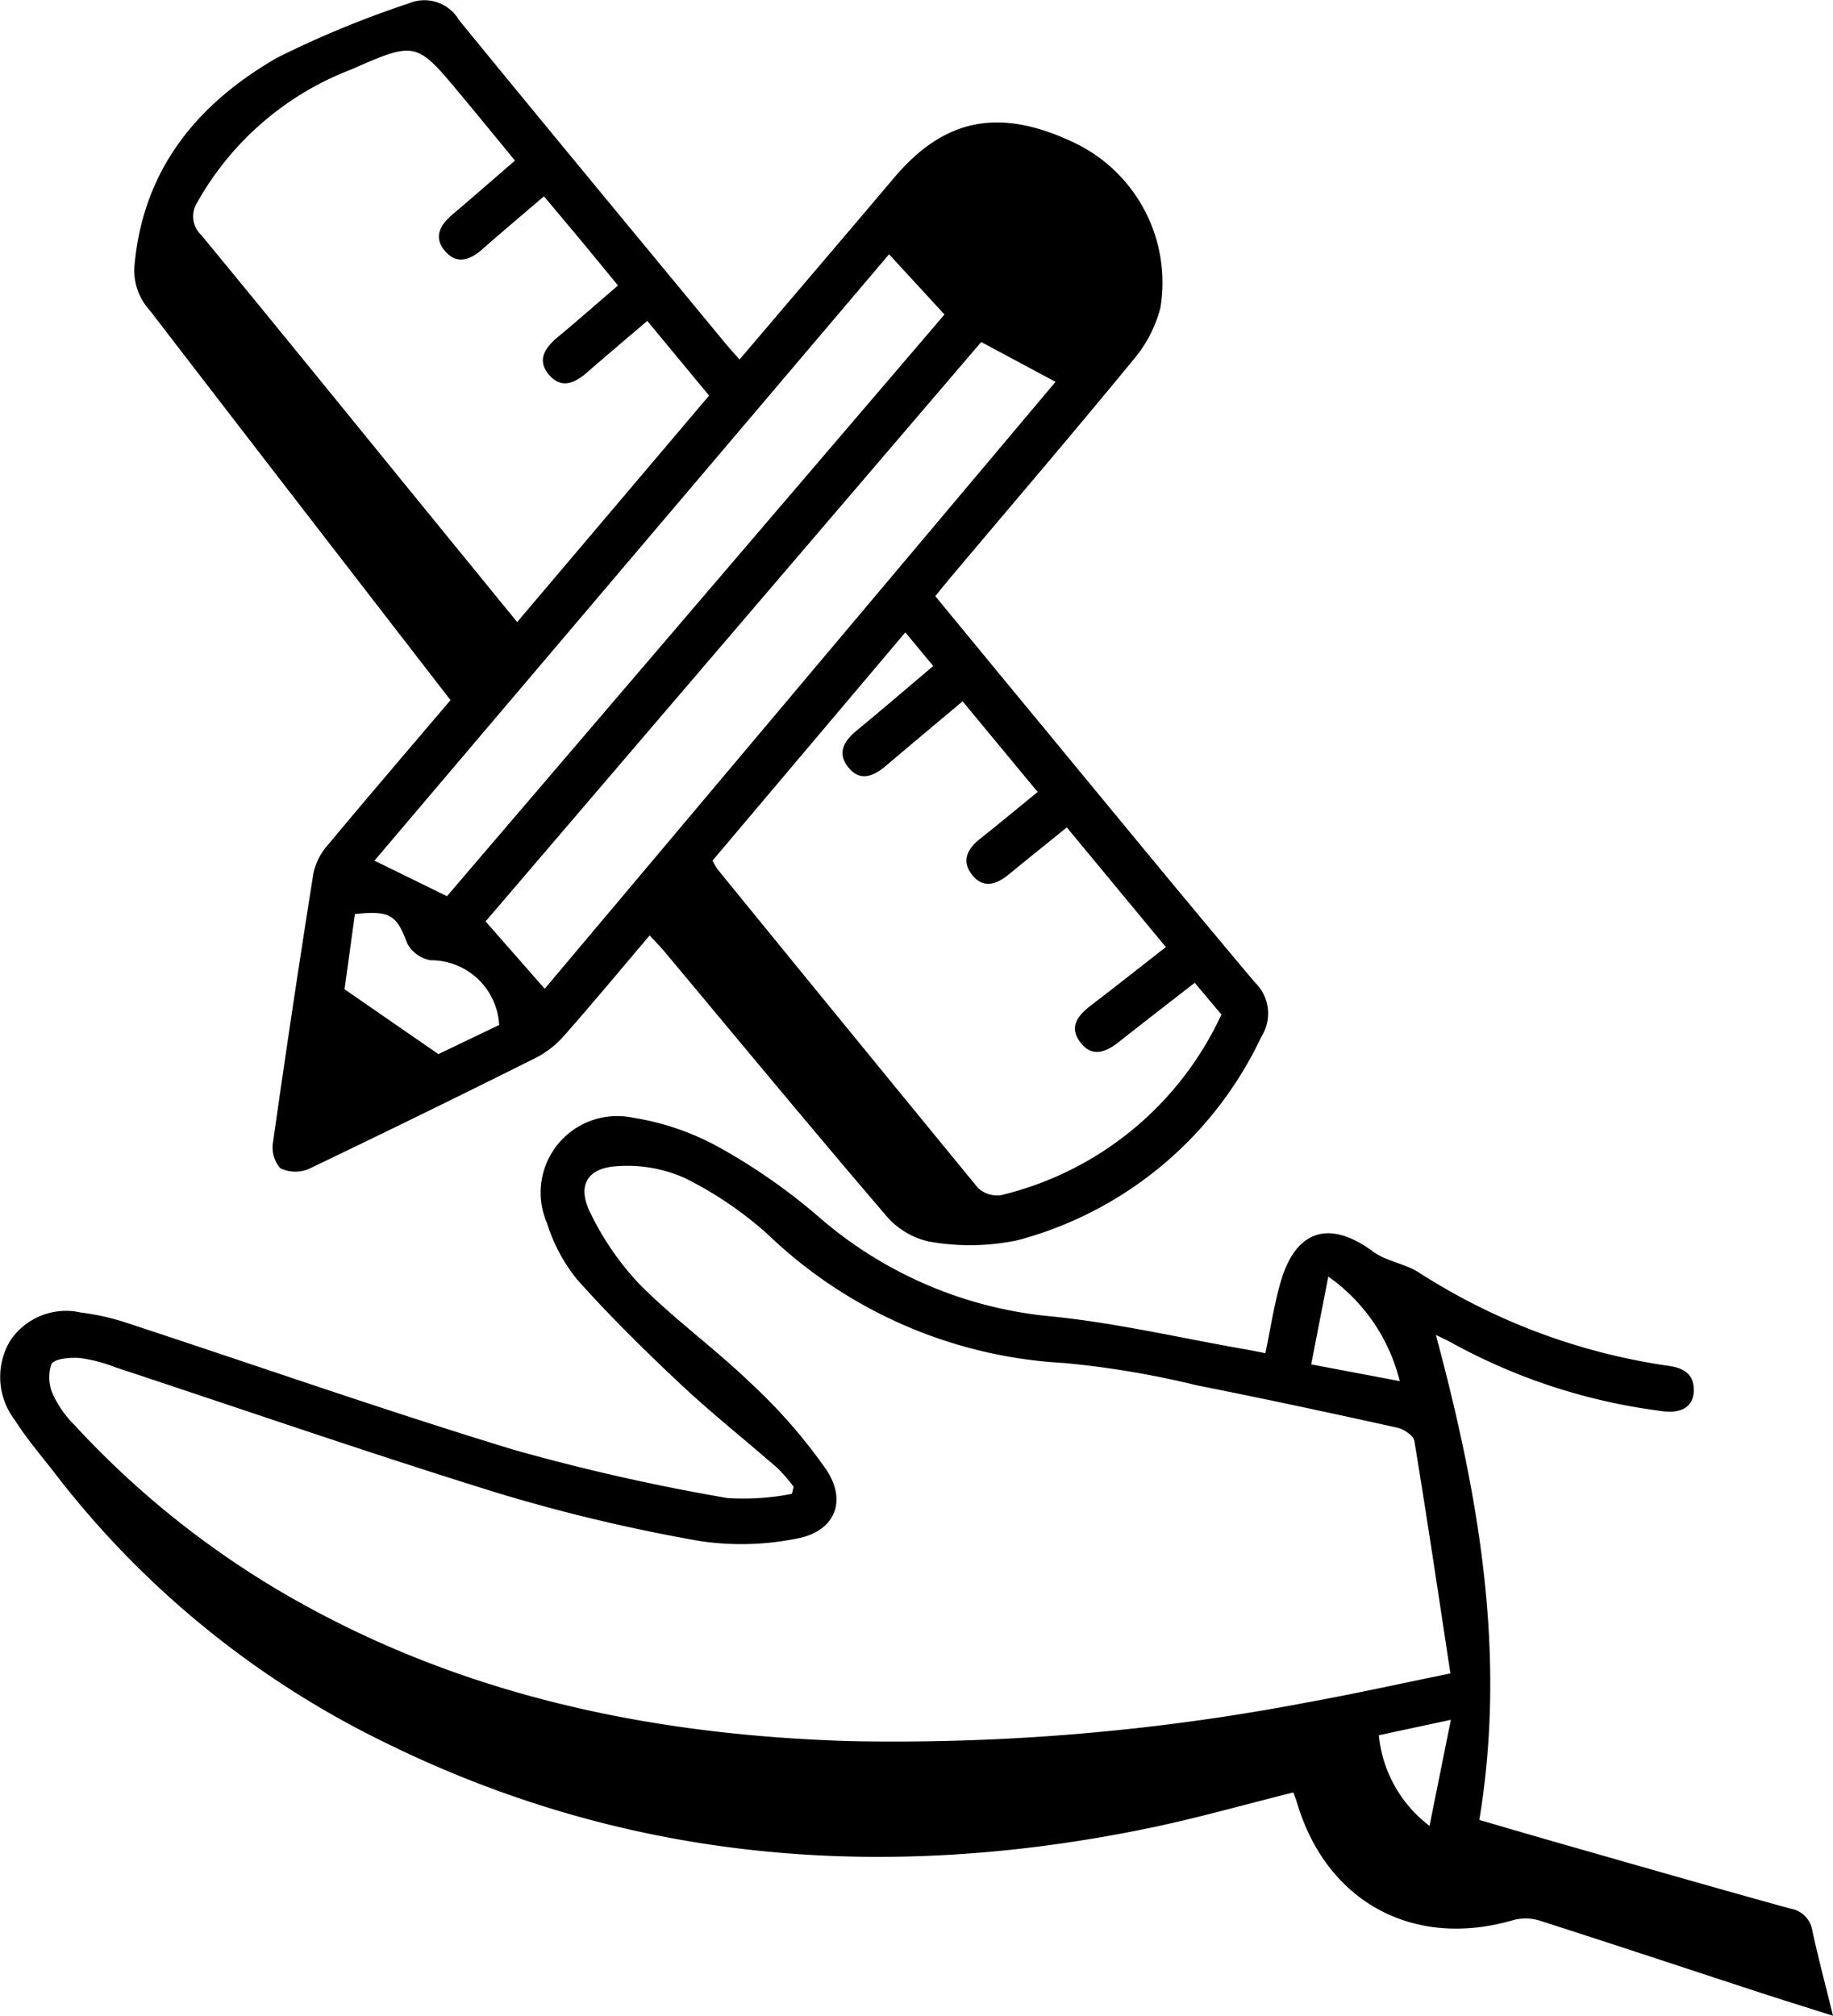
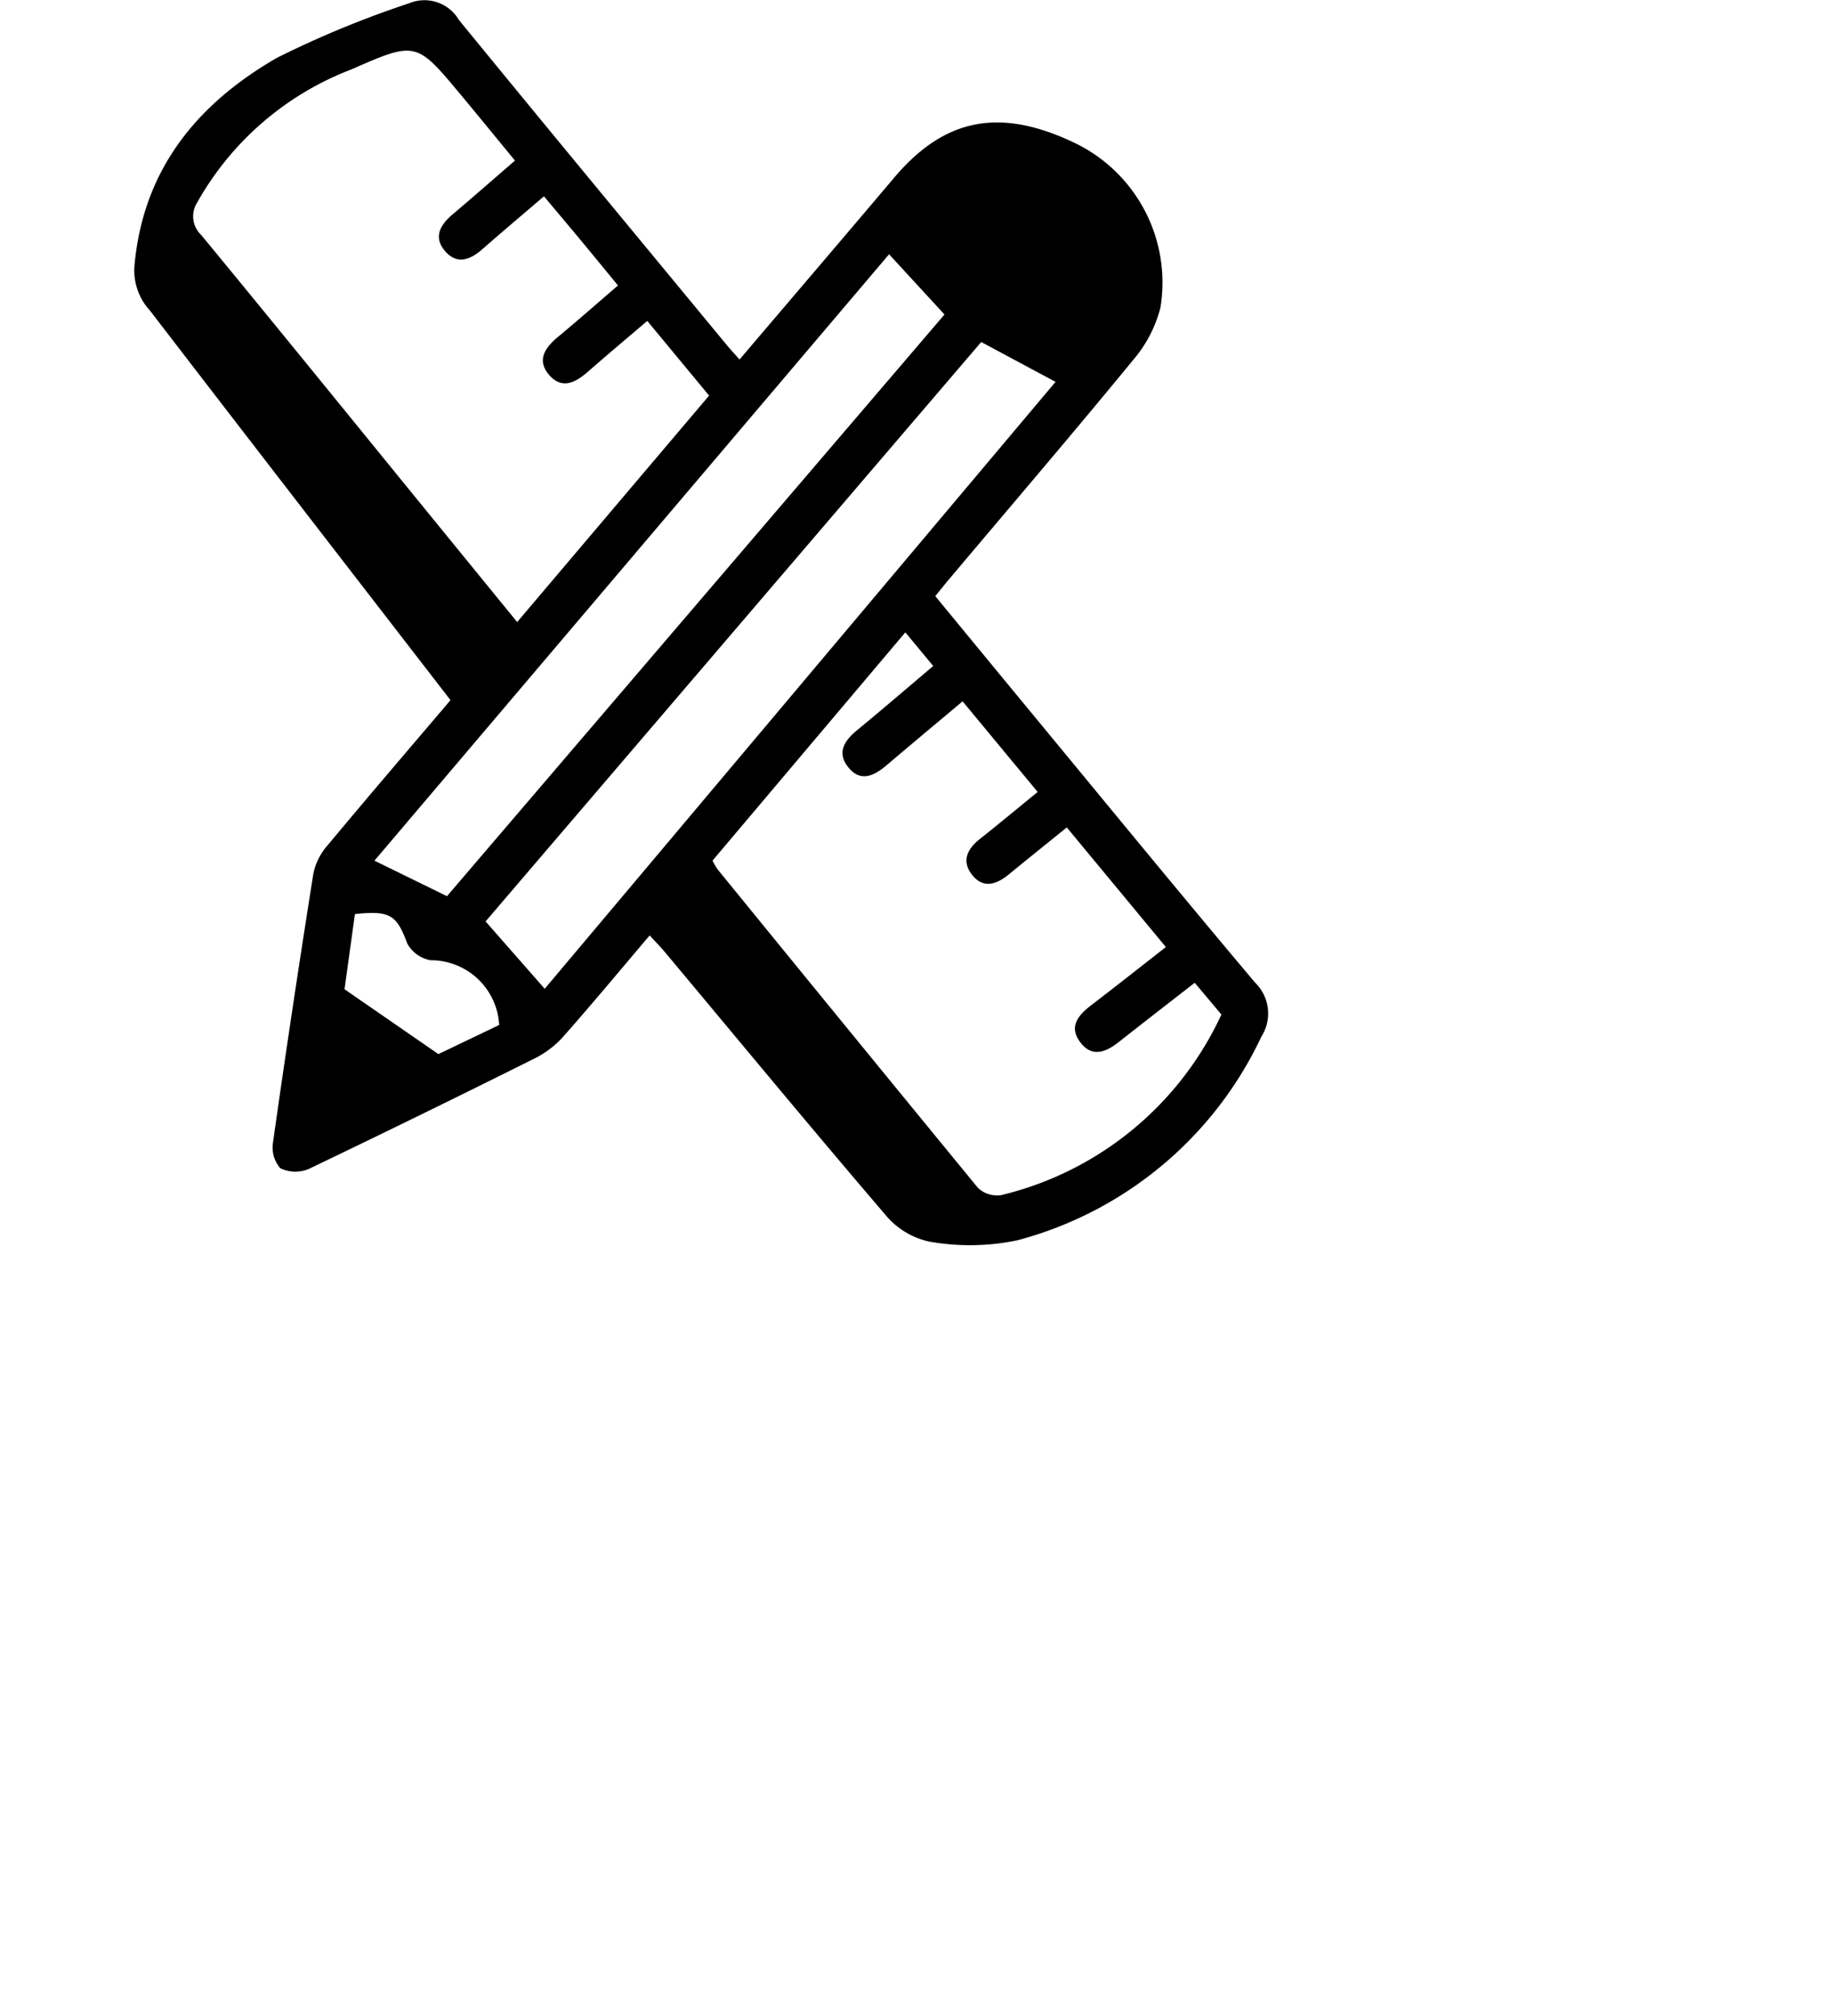
<svg xmlns="http://www.w3.org/2000/svg" viewBox="0 0 87.907 96.653">
  <g id="Layer_2" data-name="Layer 2">
    <g id="Layer_1-2" data-name="Layer 1">
      <g>
        <path d="M31.156,44.852c-1.394,1.642-2.725,3.246-4.104,4.808a4.598,4.598,0,0,1-1.349,1.058Q20.288,53.423,14.828,56.039a1.659,1.659,0,0,1-1.388-.027,1.524,1.524,0,0,1-.345-1.251q.914-6.453,1.936-12.891a2.965,2.965,0,0,1,.676-1.335c1.946-2.338,3.928-4.646,5.898-6.965-2.495-3.228-4.943-6.393-7.388-9.56Q10.7,19.456,7.194,14.894a2.838,2.838,0,0,1-.747-2.128c.405-4.649,3.025-7.801,6.845-9.999a47.903,47.903,0,0,1,6.319-2.607,1.92,1.92,0,0,1,2.399.798c4.248,5.198,8.534,10.366,12.809,15.543.193.234.4.456.648.737,2.496-2.934,4.965-5.821,7.418-8.722C45.306,5.655,47.958,5.138,51.547,6.856a7.428,7.428,0,0,1,4.105,7.895,6.237,6.237,0,0,1-1.304,2.504c-2.89,3.521-5.853,6.983-8.789,10.466-.218.258-.428.523-.705.862,1.495,1.815,2.969,3.608,4.447,5.397,3.622,4.383,7.224,8.783,10.888,13.131a2.066,2.066,0,0,1,.304,2.595,18.041,18.041,0,0,1-11.683,9.759,11.106,11.106,0,0,1-4.258.064,3.774,3.774,0,0,1-2.099-1.292c-3.564-4.163-7.054-8.388-10.571-12.592C31.666,45.386,31.427,45.147,31.156,44.852ZM31.042,15.387c-1.014.866-1.932,1.635-2.832,2.424-.596.523-1.251.884-1.872.169-.617-.71-.199-1.31.422-1.826.962-.8,1.902-1.627,2.878-2.466-.641-.778-1.203-1.466-1.771-2.15-.583-.701-1.17-1.398-1.779-2.125-1.044.894-2.012,1.707-2.961,2.541-.589.517-1.223.745-1.789.078-.569-.671-.218-1.257.373-1.757.988-.836,1.961-1.689,2.986-2.575-.893-1.085-1.733-2.118-2.586-3.141-2.141-2.569-2.156-2.596-5.26-1.23A14.345,14.345,0,0,0,9.459,9.706a1.228,1.228,0,0,0,.187,1.557c3.572,4.332,7.108,8.694,10.655,13.046,1.481,1.817,2.964,3.633,4.501,5.517l9.205-10.858ZM49.764,37.973l-3.6-4.346c-1.286,1.08-2.47,2.066-3.643,3.064-.611.519-1.268.838-1.86.072-.535-.692-.155-1.26.442-1.75,1.211-.997,2.4-2.02,3.653-3.079L43.418,30.32,34.171,41.265a3.463,3.463,0,0,0,.241.415Q40.644,49.33,46.902,56.958a1.334,1.334,0,0,0,1.124.343,15.655,15.655,0,0,0,10.55-8.656l-1.279-1.523c-1.247.971-2.437,1.89-3.617,2.821-.626.495-1.296.795-1.872.031-.581-.769-.076-1.317.55-1.796,1.185-.906,2.356-1.833,3.555-2.769l-4.752-5.736c-.981.794-1.887,1.519-2.784,2.256-.608.499-1.254.692-1.784-.017-.48-.641-.197-1.212.393-1.68C47.896,39.512,48.789,38.768,49.764,37.973ZM47.057,16.399,23.288,44.18l2.835,3.23L50.622,18.309ZM21.436,42.97,45.296,15.08l-2.658-2.888L17.958,41.267Zm-4.415.857-.498,3.605,4.502,3.11,2.914-1.396a3.278,3.278,0,0,0-3.292-3.104,1.598,1.598,0,0,1-1.115-.803C19.024,43.881,18.731,43.647,17.022,43.827Z" />
-         <path d="M68.862,64.006c2.064,7.689,3.4,15.293,2.083,23.256,1.302.378,2.633.77,3.968,1.151,3.649,1.041,7.296,2.091,10.954,3.102A1.264,1.264,0,0,1,86.916,92.572c.282,1.299.624,2.585.991,4.08-1.33-.422-2.512-.788-3.687-1.173-3.445-1.126-6.883-2.27-10.334-3.375a2.295,2.295,0,0,0-1.274-.051c-4.797,1.421-9.001-.839-10.414-5.633-.047-.159-.114-.313-.174-.476-2.366.588-4.663,1.246-6.997,1.725-12.653,2.595-24.924,1.632-36.626-4.149A44.566,44.566,0,0,1,2.628,70.637c-.647-.84-1.347-1.648-1.911-2.541a3.39,3.39,0,0,1-.246-3.782,3.217,3.217,0,0,1,3.412-1.381,11.57,11.57,0,0,1,2.29.527c6.173,2.025,12.305,4.18,18.519,6.069A100.046,100.046,0,0,0,34.887,71.829a12.041,12.041,0,0,0,3.09-.203l.083-.338a7.864,7.864,0,0,0-.76-.884c-1.546-1.35-3.159-2.627-4.655-4.03-1.716-1.61-3.399-3.267-4.964-5.021a8.123,8.123,0,0,1-1.443-2.693,3.671,3.671,0,0,1,4.114-5.069,12.597,12.597,0,0,1,4.131,1.418,28.571,28.571,0,0,1,4.709,3.274A19.761,19.761,0,0,0,50.392,63.116c3.117.308,6.193,1.033,9.287,1.573.334.058.666.127,1.006.192.248-1.179.416-2.33.739-3.434.729-2.496,2.35-2.968,4.418-1.441.624.461,1.496.573,2.169.985a30.012,30.012,0,0,0,11.913,4.484c.669.085,1.302.297,1.308,1.162.005.798-.579,1.184-1.628,1.009a28.236,28.236,0,0,1-9.897-3.214C69.473,64.294,69.221,64.186,68.862,64.006Zm.697,16.231c-.578-3.795-1.123-7.475-1.728-11.145-.042-.257-.502-.568-.816-.637-3.206-.708-6.416-1.398-9.637-2.036a43.832,43.832,0,0,0-6.361-1.067,22.258,22.258,0,0,1-14.193-6.165,17.776,17.776,0,0,0-3.97-2.697A6.765,6.765,0,0,0,29.603,55.916c-1.469.082-1.948.951-1.271,2.279A13.542,13.542,0,0,0,30.713,61.621c1.666,1.664,3.596,3.062,5.292,4.698a25.697,25.697,0,0,1,3.621,4.146c1.027,1.544.385,2.984-1.437,3.311a13.393,13.393,0,0,1-4.675.105,82.819,82.819,0,0,1-9.575-2.274C17.768,69.698,11.66,67.58,5.522,65.555a7.212,7.212,0,0,0-1.68-.44c-.472-.035-1.215.015-1.38.297a1.978,1.978,0,0,0,.103,1.498A5,5,0,0,0,3.568,68.324,43.382,43.382,0,0,0,14.332,76.812C22.536,81.396,31.452,83.196,40.74,83.482a105.465,105.465,0,0,0,22.066-1.877C64.984,81.211,67.146,80.729,69.559,80.237ZM62.882,65.419l4.246.803a8.658,8.658,0,0,0-3.425-5.013Zm6.699,17.041-3.455.742a6.196,6.196,0,0,0,2.431,4.345Z" />
      </g>
    </g>
  </g>
</svg>